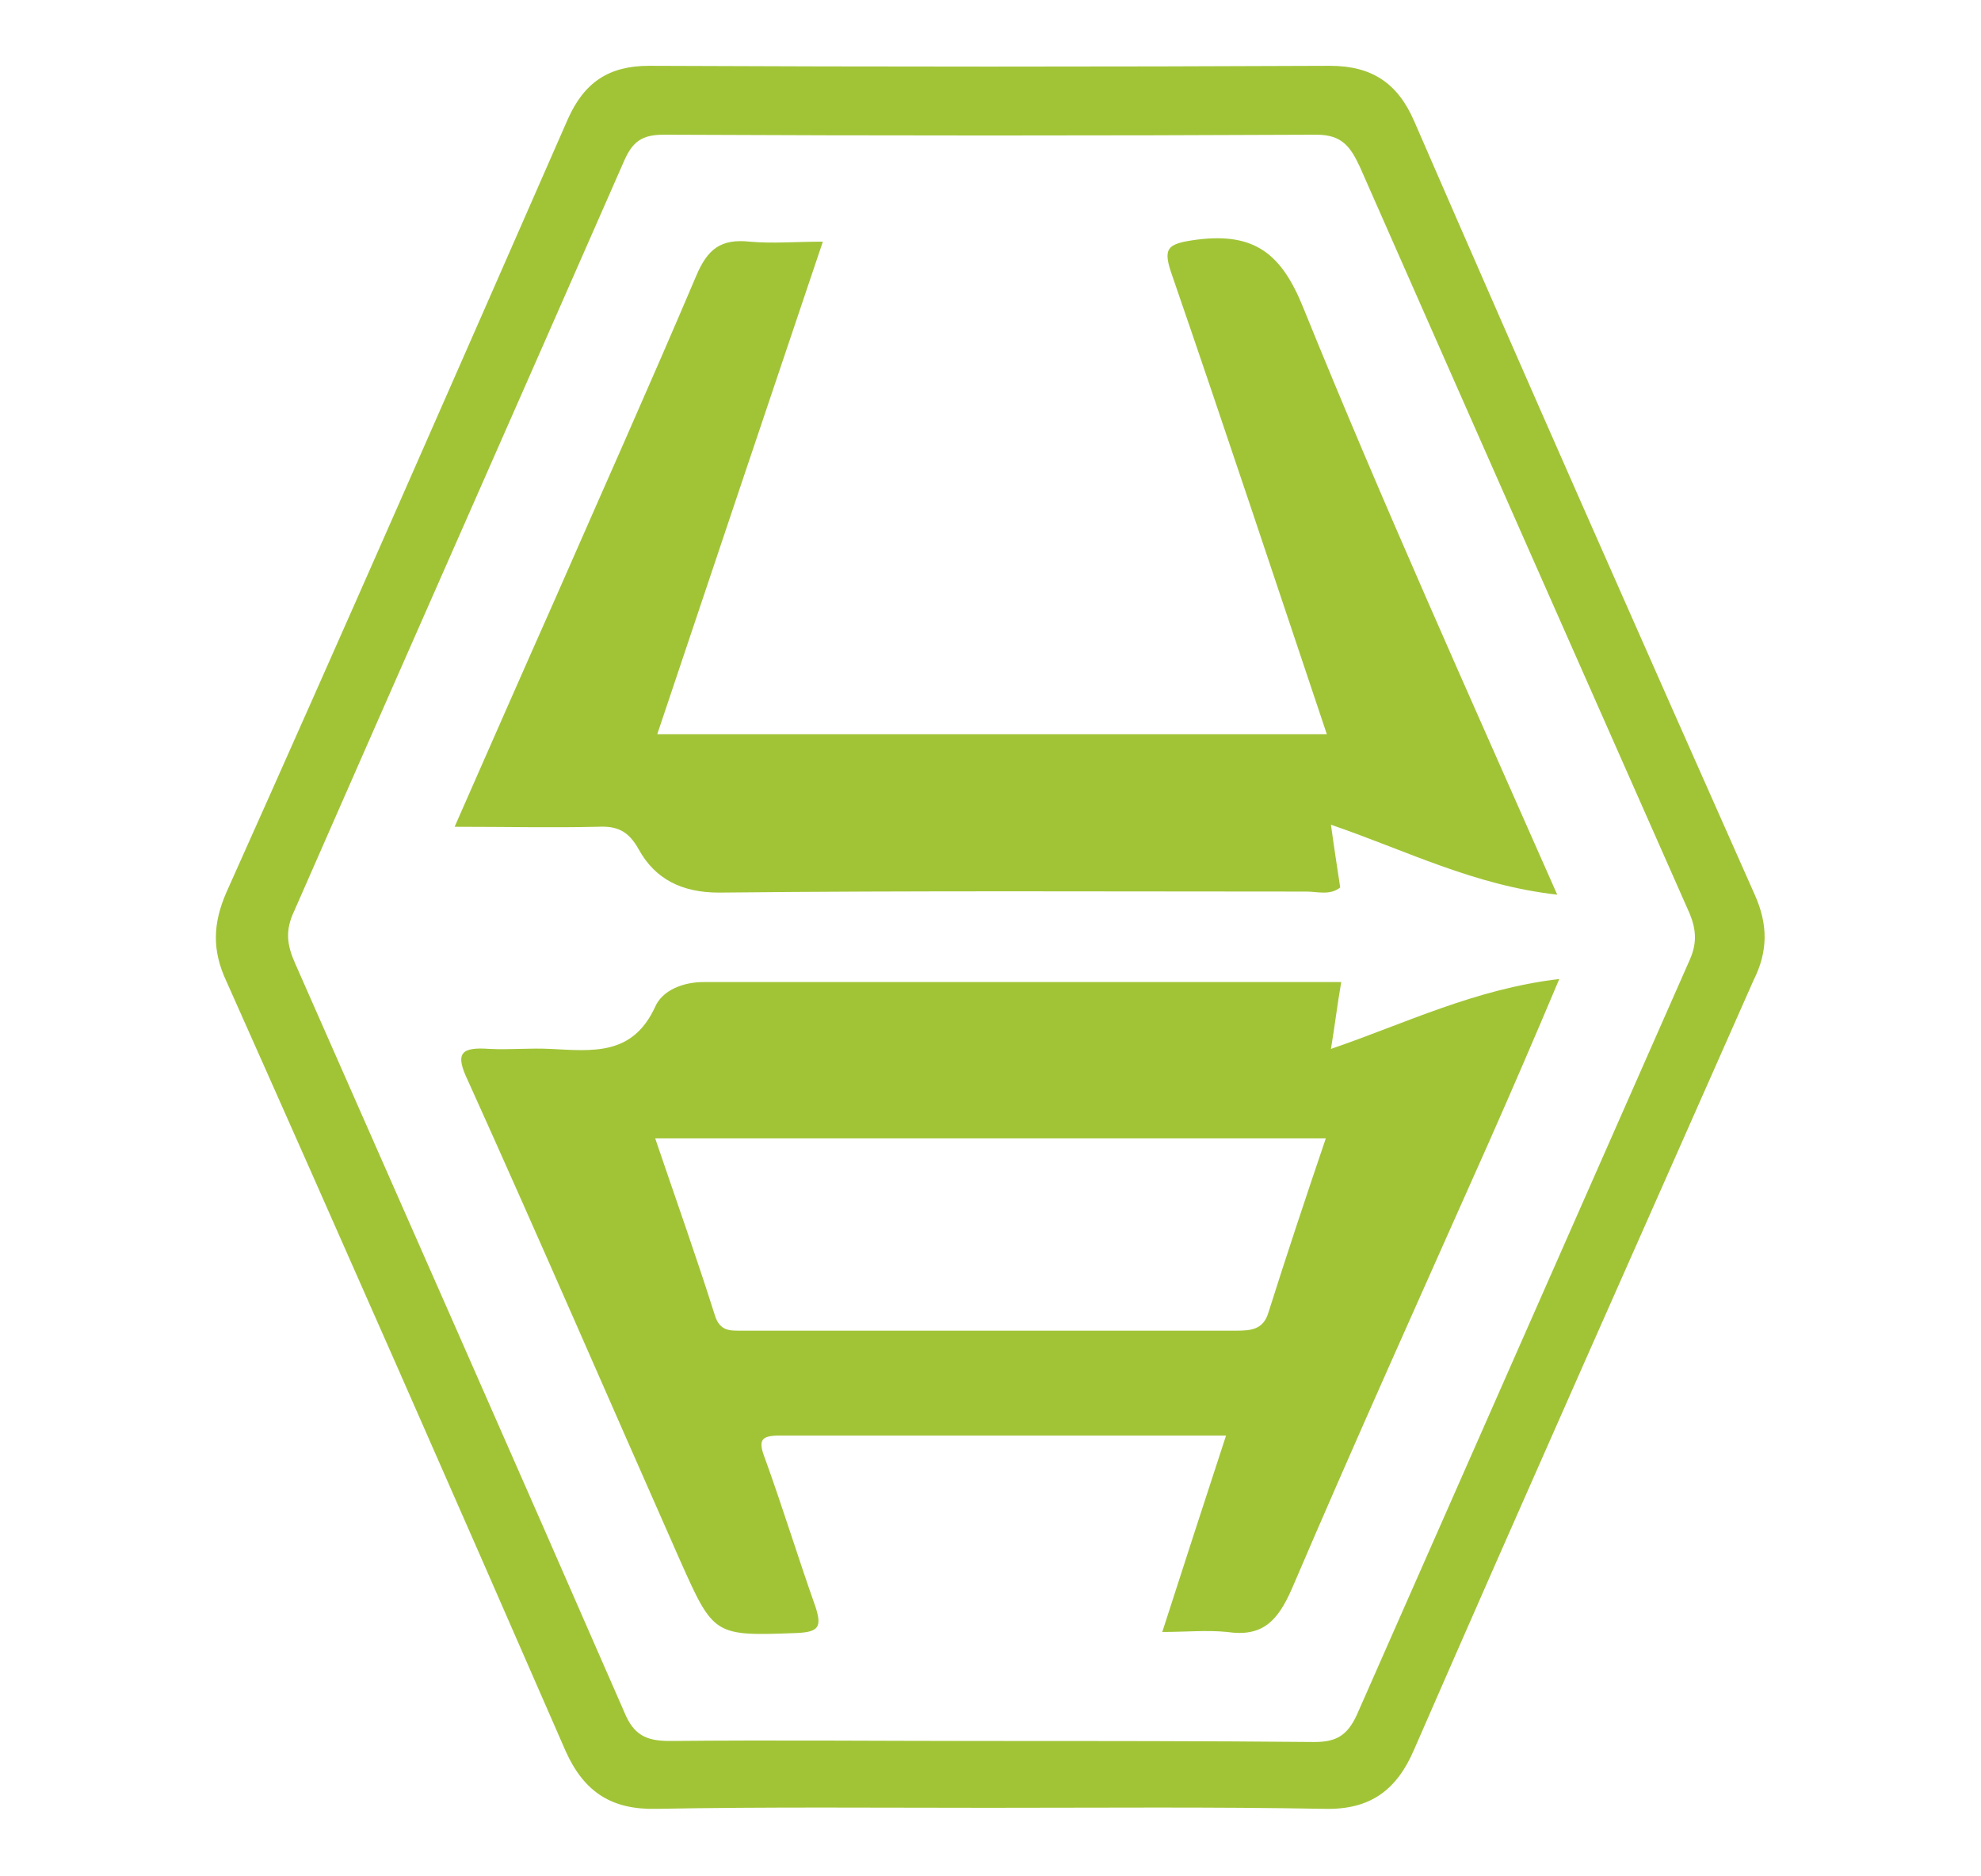
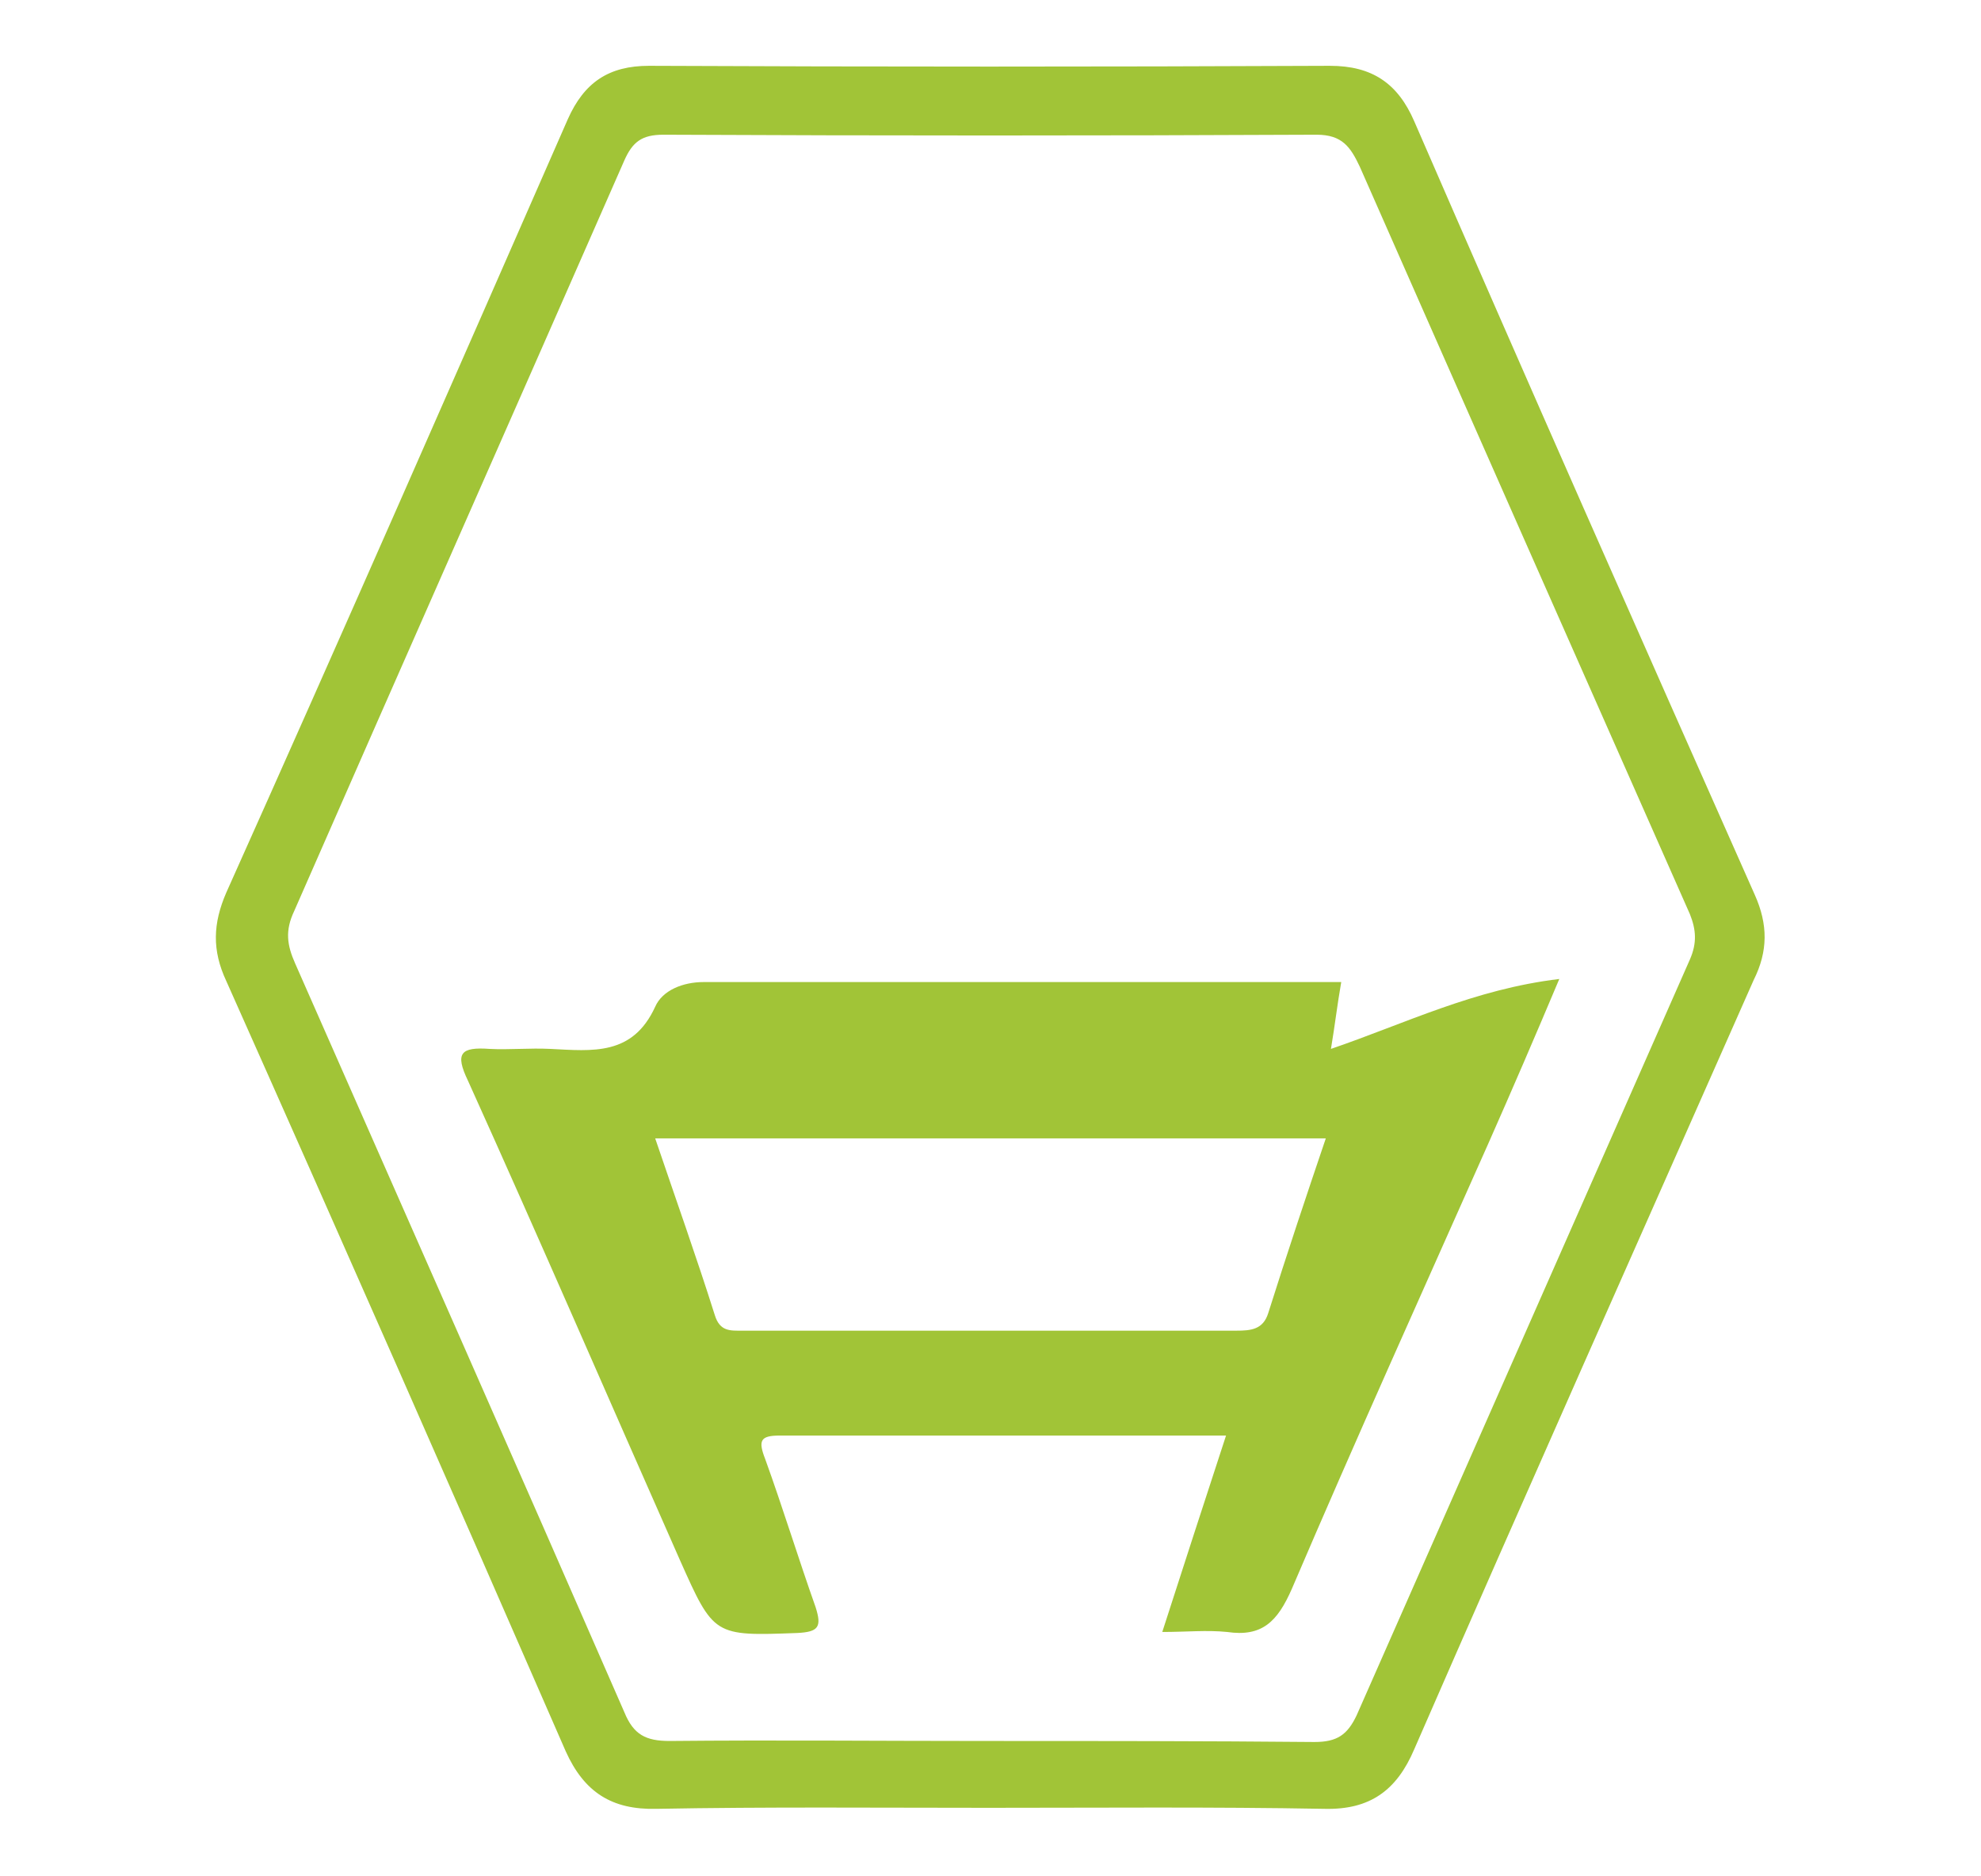
<svg xmlns="http://www.w3.org/2000/svg" version="1.1" id="Calque_1" x="0px" y="0px" viewBox="0 0 192.6 182.4" style="enable-background:new 0 0 192.6 182.4;" xml:space="preserve">
  <style type="text/css">
	.st0{fill:#A1C437;}
	.st1{fill:#CBDE97;}
</style>
  <g>
    <path class="st0" d="M-258.6,248.4c-8.3-2.8-15.9-6.8-22.9-12.1c-5.2-3.9-10.4-7.9-15.6-11.8c-25.7-19.3-54.5-27.2-86.3-22.4   c-19.1,2.9-36.1,11-50.8,23.6c-5.9,5.1-9.5,11.8-11.3,19.4c-0.4,1.5-0.1,1.9,1.5,1.9c7.2-0.1,14.4,0,21.6,0c0.9,0,1.8,0,2.6,0.1   c3,0.3,5.6,2.6,5.7,5.3c0.2,2.5-2,5-4.9,5.6c-0.9,0.2-1.9,0.2-2.8,0.2c-7.5,0-15,0-22.6,0c-1.4,0-1.7,0.3-1.4,1.7   c0.7,3.3,1.8,6.5,3.2,9.5c0.6,1.2,1.3,1.5,2.6,1.5c49,0,97.9,0,146.9,0c1,0,1.9-0.1,2.8-0.4c10.4-3.3,20.7-6.7,31.1-10   c2.5-0.8,4.6-1.9,5.9-4.3c0-1.1,0-2.3,0-3.4C-254.2,250.4-256.2,249.2-258.6,248.4z M-322.6,237.3c-0.2,2.4-1.4,4.1-3.8,4.9   c-1.8,0.6-3.4,0.2-5-0.7c-7-3.7-14.4-6.4-22.3-7.9c-13.5-2.5-26.6-1.1-39.3,4.4c-1.7,0.7-3.3,1.7-5.4,1.1c-2.4-0.7-4.1-2.4-4.3-4.6   c-0.3-2.7,0.8-4.8,3.1-5.9c6.2-2.9,12.6-5,19.3-6.2c4.5-0.8,9-1.3,12-1.2c16.1,0.1,29.6,3.8,42.3,10.6   C-323.5,233-322.4,234.8-322.6,237.3z" />
    <path class="st0" d="M-342.6,302.3c3.2-0.6,5.9-2.2,8.3-4.5c2-1.8,4-3.7,5.9-5.5c3.5-3.3,7-6.5,10.8-10c-0.6,0-0.8-0.1-1-0.1   c-39.1,0-78.1,0-117.2,0c-0.3,0-0.5,0-0.8,0c-0.7-0.1-0.9,0.3-0.8,0.9c0.1,3-0.2,6.1,0.3,9c2.1,13.5,10.2,21.8,22.9,26.1   c1.3,0.4,1.8,1,2.2,2.3c6.5,23.4,20.7,39.6,44.2,47.1c1,0.3,1.3,0.7,1.2,1.7c-0.1,2.7,0,5.4,0,8.1c0,3.4,2.2,5.8,5.5,5.8   c7.6,0.1,15.2,0.1,22.8,0c3.4,0,5.6-2.4,5.6-5.8c0-9.3,0-18.6,0-27.8c0-3.5-2.4-5.8-5.9-5.9c-1.3,0-2.6-0.1-3.9,0   c-1.1,0.1-1.5-0.2-1.5-1.4c0-12.8,0-25.6,0-38.4C-343.9,302.8-343.5,302.5-342.6,302.3z M-356.6,343.7c-1.4-0.1-2.8-0.1-4.1,0   c-3.4,0.1-5.7,2.5-5.8,5.9c0,2.1,0,4.1,0,6.5c-10.8-3.7-19.4-10.1-25.8-19.3c-3.4-5-6-10.3-7.8-16.1c-0.3-1.1-0.2-1.3,0.9-1.5   c6.6-1.2,12.4-4.1,17.2-8.8c2.7-2.6,5.1-5.4,7.9-7.8c5.2-4.6,11.1-5.5,17.6-2.9c0.9,0.4,1.3,0.9,1.3,1.9c0,13.6,0,27.2,0,40.8   C-355.1,343.4-355.4,343.8-356.6,343.7z M-343.8,356.4c0,4.8,0,9.5,0,14.3c0,0.9-0.3,1.2-1.2,1.1c-3-0.1-6-0.1-9,0   c-0.9,0-1.2-0.3-1.1-1.2c0.1-2.4,0-4.9,0-7.3c0-2.3,0.1-4.6,0-7c0-1,0.3-1.3,1.3-1.2c2.9,0.1,5.9,0.1,8.8,0   C-344.1,355.1-343.8,355.5-343.8,356.4z" />
  </g>
  <g>
    <path class="st0" d="M-337.5-269.9c2.2,0.7,4.5,0.6,6.8,1c16.4,2.6,30.8,9.3,43.2,20.3c14.5,12.9,23.9,28.8,27.4,47.9   c4.7,26-1.3,49.5-17.8,70.2c-4.4,5.5-9.5,10.2-15.1,14.4c-0.3,0.2-0.7,0.3-0.8,0.9c3.6,0.8,7.1,1.7,10.7,2.5c1.1,0.2,1.3,0.6,1,1.6   c-0.7,2.4-1.2,4.9-1.7,7.4c-0.2,0.9-0.5,1.1-1.3,0.9c-9.1-2.1-18.2-4.2-27.3-6.3c-1.1-0.3-0.8-0.9-0.7-1.6c1.9-8.3,3.8-16.7,5.8-25   c0.7-3,0.7-3,3.7-2.3c1.9,0.4,3.9,0.9,5.8,1.3c0.7,0.1,1.1,0.3,0.8,1.2c-0.9,3.8-1.8,7.6-2.7,11.5c1.1-0.3,1.8-1.1,2.6-1.7   c15.2-12.4,24.7-28.2,27.6-47.6c5.9-38.7-18.4-75-56.4-84.4c-11.8-2.9-23.6-2.9-35.4-0.1c-1.3,0.3-1.5-0.1-1.8-1.1   c-0.6-2.4-1.1-4.7-1.8-7.1c-0.4-1.3,0.1-1.4,1.1-1.7c4.2-1,8.3-1.7,12.6-2c0.3,0,0.6,0,0.7-0.3   C-346.2-269.9-341.9-269.9-337.5-269.9z" />
    <path class="st0" d="M-429.1-191.6c0.7-1.9,0.6-4,0.9-5.9c3.2-19.9,12.2-36.5,26.9-50.2c2.4-2.2,4.9-4.1,7.7-6.3   c-3.4-0.8-6.4-1.5-9.5-2.2c-2.7-0.6-2.7-0.6-2.1-3.3c0.5-2,1-4,1.3-6c0.2-1.1,0.7-1.1,1.5-0.9c9,2.1,18.1,4.2,27.1,6.2   c1.3,0.3,0.8,1.1,0.7,1.7c-1.7,7.4-3.5,14.8-5.2,22.3c-0.4,1.6-0.7,3.1-1.1,4.7c-0.1,0.7-0.2,0.9-1.1,0.7c-2.7-0.7-5.4-1.2-8.1-1.8   c-0.8-0.2-0.9-0.5-0.7-1.3c0.8-3.3,1.6-6.7,2.3-10c0.1-0.4,0.1-0.8,0.2-1.3c-1.6,0.8-2.7,1.9-3.9,2.9   c-14.4,12.2-23.5,27.6-26.1,46.4c-3.7,26.1,4.1,48.3,23.2,66.5c10.3,9.9,22.7,16,36.7,18.7c10.7,2.1,21.4,1.9,32-0.7   c1.2-0.3,1.4,0.1,1.6,1c0.6,2.4,1.1,4.8,1.8,7.2c0.3,1,0.1,1.3-0.9,1.5c-9,2.1-18,2.8-27.2,2.1c-17.2-1.4-32.7-7.5-46.1-18.3   c-16.1-12.9-26.3-29.5-30.4-49.8c-0.6-3-1.1-6.1-1.3-9.2c0-0.3,0-0.6-0.3-0.7c0-0.7,0-1.3,0-2c0.2-0.2,0.2-0.4,0-0.7   c0-1.9,0-3.8,0-5.7c0.3-0.9,0.3-1.8,0-2.7C-429.1-189.6-429.1-190.6-429.1-191.6z" />
  </g>
  <path class="st1" d="M312,425.8c-0.1-0.3-0.1-0.6-0.2-0.8c5.8,0,11.5,0,17.3,0c0,0.3-0.1,0.6-0.2,0.8  C323.4,425.8,317.7,425.8,312,425.8z" />
  <g>
-     <path class="st0" d="M-314.1-64.2c1.6,0.7,2.7,2,3.5,3.5c1.2,2.3,2.6,4.5,3.9,6.8c1.4,2.6,0.9,5.2-1.4,6.6c-2.3,1.4-5,0.6-6.5-2   c-1.4-2.3-2.7-4.7-4.1-7.1c-2.1-3.6-1.4-6,2.2-7.9C-315.7-64.2-314.9-64.2-314.1-64.2z" />
    <path class="st0" d="M-274.9-64.2c1.8,1.1,3.2,2.4,3.1,4.8c-0.1,0.8-0.3,1.6-0.7,2.3c-1.5,2.6-3,5.2-4.5,7.8   c-1.5,2.6-4.2,3.4-6.5,2c-2.3-1.4-2.9-4-1.4-6.6c1.3-2.3,2.7-4.5,3.9-6.8c0.8-1.6,1.9-2.8,3.5-3.6   C-276.7-64.2-275.8-64.2-274.9-64.2z" />
-     <path class="st0" d="M-329.8-21.4c-1.7,0-3.4,0.1-5.2,0c-2.5-0.1-4.3-2.1-4.3-4.5c0-2.5,1.9-4.5,4.5-4.6c3.3,0,6.6,0,9.9,0   c2.5,0,4.5,2,4.5,4.5c0,2.5-1.8,4.5-4.4,4.6C-326.5-21.4-328.2-21.4-329.8-21.4z" />
    <path class="st0" d="M-261.7-30.5c1.6,0,3.2,0,4.9,0c2.5,0.1,4.5,2.1,4.5,4.6c0,2.4-1.9,4.5-4.3,4.5c-3.4,0.1-6.8,0.1-10.2,0   c-2.5-0.1-4.5-2.1-4.4-4.6c0-2.5,2.1-4.4,4.6-4.5C-265-30.6-263.3-30.5-261.7-30.5z" />
    <path class="st0" d="M-250.6,27.3c2.3-2.8,3.4-6,3.2-9.5c-0.5-8-6.6-13.7-14.6-13.7c-7.4,0-14.8,0-22.1,0c-1,0-2.1,0-3.3,0   c1.2-2.5,2.4-4.8,3.3-7.3c2.5-6.7,3.2-13.5,2.6-20.5c-0.8-8.2-8.5-15.6-16.7-16.5c-7.5-0.8-11.6,4.1-12,9.3   c-0.6,7-3.2,13.2-7.3,18.8C-323-5-330.2,0.3-337.9,4.9c-3.8,2.2-7.6,4.2-11.7,6.2c0-0.5,0-0.8,0-1.1c0-4.3-1.6-5.9-6-5.9   c-12.3,0-24.6,0-36.9,0c-3.4,0-5.3,1.9-5.3,5.3c0,25.5,0,51,0,76.5c0,3.4,1.9,5.3,5.2,5.3c9.3,0,18.6,0,27.9,0c5.7,0,10-2.3,13-7.1   c0.4-0.7,0.8-0.7,1.4-0.4c11.7,5.1,24,7.3,36.6,7.5c14.1,0.2,28.1,0.2,42.2,0c10.5-0.1,17.1-11,12.6-20.5c-0.5-1-0.1-1.3,0.5-1.8   c5.6-4.2,7.4-11.4,4.3-17.7c-0.4-0.8-0.3-1.1,0.4-1.7c6.7-5,7.9-13.7,2.9-20.3C-251.2,28.3-251.1,28-250.6,27.3z M-358.8,76.1   c0,3.9-2,5.8-5.9,5.8c-1.4,0-3.3,0.6-4.1-0.3c-0.7-0.8-0.2-2.6-0.2-4c0-3.3,0-6.7,0-10c0-3.1-1.9-5.2-4.7-5.2   c-2.7,0-4.6,2.1-4.6,5.2c0,4.3,0,8.7,0,13c0,1-0.2,1.3-1.2,1.3c-2.5-0.1-5.1-0.1-7.6,0c-1.2,0-1.4-0.4-1.4-1.5c0-11,0-21.9,0-32.9   c0-10.9,0-21.8,0-32.8c0-1.3,0.3-1.6,1.6-1.6c8.9,0.1,17.8,0.1,26.7,0c1.1,0,1.5,0.2,1.5,1.4C-358.8,35.2-358.8,55.6-358.8,76.1z    M-271.3,32.7c3,0.1,6.1,0,9.1,0c2.3,0,4,1,4.9,3.1c0.9,2,0.5,3.8-0.8,5.4c-1,1.2-2.3,1.8-3.8,1.8c-3,0-6.1,0-9.1,0   c-2.9,0-5,1.9-5.1,4.5c-0.1,2.6,2,4.6,4.9,4.7c1.5,0.1,2.9,0,4.4,0c3,0.1,5.3,2.3,5.2,5.1c-0.1,2.8-2.3,5-5.2,5c-1.4,0-2.7,0-4.1,0   c-3.1,0-5.2,1.7-5.3,4.4c-0.1,2.8,1.7,4.6,4.9,4.9c2.3,0.2,4.1,1.6,4.6,3.7c0.9,3.3-1.4,6.4-4.9,6.4c-5.2,0.1-10.4,0-15.6,0.1   c-9.6,0.1-19.2,0.4-28.8-0.1c-11.3-0.5-22.3-2.7-32.6-7.5c-0.8-0.4-0.9-0.8-0.9-1.6c0-8.4,0-16.8,0-25.2c0-8.3,0-16.6,0-24.9   c0-1,0.2-1.5,1.2-1.9c8.9-4.2,17.7-8.7,25.6-14.8c8.4-6.5,15.1-14.2,18.9-24.3c1.3-3.5,2.3-7.2,2.6-11c0.2-1.8,0.4-2,2.2-1.6   c5.3,1.1,8.3,5,8.5,10.4c0.3,8.8-2.4,16.6-7.2,23.9c-0.4,0.6-0.8,0.8-1.5,0.7c-2,0-3.9,0-5.9,0c-2.8,0-4.8,1.9-4.9,4.5   c-0.1,2.7,2,4.7,4.9,4.7c14.2,0,28.4,0,42.6,0c1.8,0,3.4,0.3,4.7,1.7c1.4,1.6,1.7,3.5,0.9,5.5c-0.8,2-2.5,3-4.6,3.1   c-3.1,0-6.3,0-9.4,0c-2.8,0-5,2-5,4.6C-276.1,30.6-274.1,32.6-271.3,32.7z" />
  </g>
  <path class="st0" d="M-101.2-153.6c-0.4-0.1-0.7-0.3-1-0.3c-30.6,0-61.3,0-91.9-0.1c-2.3,0-3.7,1-5.1,2.5  c-6.5,6.5-12.9,13-19.5,19.3c-2.1,2-2.9,4.1-2.8,7c0.1,28,0,55.9,0.1,83.9c0,1.5-0.4,3,0.6,4.5c0.5,0.1,1.2,0.3,1.8,0.3  c30.5,0,60.9,0,91.4,0.1c2.2,0,3.7-0.9,5.2-2.4c6.2-6.3,12.4-12.6,18.7-18.7c2.2-2.1,3.1-4.2,3.1-7.3c-0.1-28.5-0.1-56.9-0.1-85.4  C-100.8-151.4-100.4-152.6-101.2-153.6z M-184-126.9c-1.3,1.3-3,0.3-4.7,1.1c0,20.2,0,40.6,0,61.2c1.5,1.2,3.1,0.1,4.6,1.1  c0,2.3,0,4.8,0,7.1c-1.2,0.8-2.4,0.5-3.5,0.5c-7.2,0-9.4-2.2-9.4-9.5c-0.1-6.5,0-13,0-19.5c0-1.7,0-3.3,0-4.4  c-1-2.1-2.7-1.1-3.9-2.1c0-2.5,0-5.1,0-7.5c0.9-1.5,2.7-0.2,3.9-2c0-7,0-14.4,0-21.9c0-10.1,2-12,12.7-11.6  C-183.4-132-184-129.3-184-126.9z M-120.9-81.4c-2.7,0.6-5.1,0.3-8,0.3c0-6.4,0-12.5,0-18.7c0-5.3,0.1-10.7,0-16  c-0.2-6.2-3.7-10.8-10.7-10.4c-4.6,0.3-9.3,0.1-14,0.1c-0.3,0-0.6,0.2-1.4,0.5c0,14.5,0,29.3,0,44.4c-3,0-5.1,0-7.7,0  c0-14.8,0-29.6,0-44.8c-5.5,0-10.6,0-15.9,0c-0.8-3-0.3-5.6-0.5-7.8c1.4-1.1,2.6-0.8,3.8-0.8c12.2,0,24.3-0.1,36.5,0  c11.4,0.1,17.7,6.2,17.8,17.5C-120.8-105.2-120.9-93.4-120.9-81.4z" />
  <path class="st0" d="M-166.4,17.6c0.1,0.5-0.1,1.2-0.4,1.8c-13.7,35.7-27.4,71.3-41,107c-1.4,3.8-5.4,4.2-7.4,1.9  c-0.5-0.6-0.8-1.3-1-2.1c-3-12.8-5.9-25.5-8.8-38.3c-0.9-4.1-1.9-8.1-2.8-12.2c-0.1-0.7-0.4-0.9-1-1c-12-2.7-24.1-5.5-36.1-8.2  c-4.7-1.1-9.4-2.1-14.1-3.2c-2.3-0.5-3.6-2-3.8-3.9c-0.1-2,1-3.6,3.2-4.4c31.9-12.3,63.9-24.6,95.8-36.9c3.9-1.5,7.8-3,11.7-4.5  C-169.2,12.5-166.4,14.4-166.4,17.6z" />
  <g>
    <path class="st0" d="M-210.8,262.4c-6-5.8-11.7-11.6-17.2-17.6c-7.5-8.1-14.6-16.4-20.5-25.7c-2.5-4-4.7-8.2-5.5-13   c-0.3-1.7-0.3-3.4,0.4-5.3c19,13.2,39.6,23,61.8,29.7C-198.1,241.2-204.4,251.7-210.8,262.4z" />
    <path class="st0" d="M-188.8,233.8c3.5,6.9,6.6,13.8,10.3,20.4c2.3,4.1,2.8,7.8,1.6,12.4c-2.4,8.9-4.1,17.9-6,26.9   c-0.2,1-0.6,1.3-1.6,1.3c-5.9,0-11.9-0.1-17.8,0c-1.2,0-1.5-0.5-1.6-1.5c-1.5-8.2-2.9-16.4-4.4-24.6c-0.2-1.2-0.1-2.2,0.6-3.3   c6.1-10.2,12.2-20.5,18.3-30.7C-189.3,234.5-189.1,234.2-188.8,233.8z" />
    <path class="st0" d="M-149.7,273.5c0-1.5,0-2.6,0-3.7c0-5.8-3-9.9-8.6-11.7c-3.5-1.2-7.2-1.1-11.3-1c1.3-0.8,2.2-1.3,3.1-1.9   c4.8-2.8,9.7-5.6,14.5-8.5c0.9-0.5,1.8-0.6,2.8-0.4c8.6,2.1,17.3,3,26.1,3.8c6.3,0.5,12.6,0.8,19.2,0.6c-1,1.9-2.5,3-4,3.9   c-4.6,2.9-9.6,5-14.7,7c-5.9,2.3-11.9,4.4-18,6.3c-2.6,0.8-4.6,2.6-6.8,4C-148,272.3-148.7,272.8-149.7,273.5z" />
    <path class="st0" d="M-154,294.5c-4.3-8.6-8.6-17.2-12.8-25.7c-1.1-2.1-2.1-4.2-3.2-6.4c-0.3-0.5-0.7-1.1,0.4-1.2   c3.7-0.2,7.3-0.5,10.8,1c1.2,0.5,2.3,1.2,3.2,2.1c1.3,1.2,2,2.6,2,4.6c-0.1,8.3,0,16.6,0,24.9c0,0.2,0,0.4,0,0.6   C-153.8,294.5-153.9,294.5-154,294.5z" />
-     <path class="st0" d="M-250.8,298.5c18.7,0,37.4,0,56.2,0c-0.2,0.5-0.7,0.6-1,0.7c-5.5,2.1-11,4.2-16.4,6.4   c-1.1,0.5-2.1,0.5-3.3,0.3c-11.8-2.4-23.5-4.7-35.3-7.1C-250.8,298.7-250.8,298.6-250.8,298.5z" />
    <path class="st0" d="M-172.7,266.1c2.2,4.3,4.2,8.3,6.2,12.3c0.1,0.1,0.1,0.2,0.1,0.3c0.8,1.7,2.6,3.5,2.1,5.1   c-0.5,1.4-2.7,2.3-4.2,3.4c-3.3,2.4-6.7,4.8-10.3,7.5C-176.8,285.1-174.8,275.8-172.7,266.1z" />
    <path class="st0" d="M-217,322.4c1.8-4.4,3.4-8.4,5-12.4c0.2-0.6,0.6-0.9,1.2-1.1c8.2-3.2,16.4-6.4,24.6-9.6   c0.3-0.1,0.5-0.2,0.9,0.1C-195.7,307-206.2,314.6-217,322.4z" />
  </g>
  <g>
    <path class="st0" d="M170.6,87c-11.1-25-22.2-50.1-33.1-75.2c-1.6-3.7-4.1-5.4-8.2-5.4c-22.1,0.1-44.1,0.1-66.2,0   c-3.9,0-6.3,1.6-7.9,5.2c-11,25.1-22,50.2-33.2,75.2c-1.3,3-1.4,5.6,0,8.6c11.1,24.9,22.1,49.9,33,74.9c1.8,4,4.5,5.7,8.8,5.6   c10.8-0.2,21.5-0.1,32.3-0.1c10.9,0,21.8-0.1,32.7,0.1c4.4,0.1,7-1.8,8.7-5.8c10.9-25,22-49.9,33-74.8   C171.9,92.5,171.9,89.9,170.6,87z M164.3,93.3c-10.8,24.5-21.6,49-32.4,73.5c-0.9,1.9-1.9,2.6-4.1,2.6c-10.6-0.1-21.3-0.1-31.9-0.1   c-10.3,0-20.5-0.1-30.8,0c-2.3,0-3.5-0.6-4.4-2.8c-10.6-24.3-21.3-48.5-32-72.8c-0.8-1.8-1-3.2-0.1-5.1C39.2,64.4,50,40,60.7,15.6   c0.8-1.8,1.7-2.5,3.8-2.5c21.2,0.1,42.3,0.1,63.5,0c2.5,0,3.3,1.2,4.2,3.1c10.7,24.3,21.4,48.5,32.1,72.7   C164.9,90.4,165,91.7,164.3,93.3z" />
-     <path class="st0" d="M151.4,87c-8.1-0.9-14.7-4.3-22-6.8c0.3,2.2,0.6,4.1,0.9,6.1c-1,0.8-2.2,0.4-3.3,0.4c-19,0-38.1-0.1-57.1,0.1   c-3.6,0-6.2-1.3-7.8-4.2c-1-1.8-2.1-2.3-4-2.2c-4.5,0.1-8.9,0-13.9,0c3.3-7.5,6.5-14.8,9.7-22c4.6-10.5,9.3-21,13.8-31.6   c1.1-2.6,2.4-3.6,5.2-3.3c2.2,0.2,4.4,0,7.1,0c-5.4,16-10.7,31.8-16.1,47.9c21.8,0,43.3,0,65.1,0c-5-14.9-9.9-29.7-15-44.5   c-1-2.8-0.6-3.2,2.4-3.6c5.6-0.7,8.2,1.4,10.3,6.6C134.4,48.9,142.8,67.5,151.4,87z" />
    <path class="st0" d="M129.4,102c0.4-2.4,0.6-4.2,1-6.5c-20.8,0-41.4,0-62,0c-2,0-4,0.8-4.7,2.4c-2.2,4.8-6.1,4.3-10.2,4.1   c-2-0.1-4,0.1-5.9,0c-2.8-0.2-3.4,0.4-2.1,3.1c7,15.5,13.7,31,20.6,46.6c3.3,7.4,3.3,7.4,11.4,7.1c2.1-0.1,2.4-0.6,1.8-2.5   c-1.7-4.8-3.2-9.7-4.9-14.4c-0.7-1.8-0.5-2.3,1.4-2.3c14.3,0,28.6,0,43.4,0c-2.1,6.4-4.1,12.6-6.2,19.1c2.4,0,4.3-0.2,6.3,0   c3.4,0.5,4.9-1,6.3-4.2c6.2-14.5,12.7-28.9,19.1-43.3c2.3-5.2,4.5-10.3,6.9-16C143.3,96.2,136.7,99.5,129.4,102z M123.3,127.7   c-0.5,1.6-1.7,1.7-3.1,1.7c-16,0-32,0-48,0c-1.2,0-2.2,0.1-2.7-1.5c-1.8-5.7-3.8-11.3-5.8-17.2c21.9,0,43.4,0,65.2,0   C127,116.3,125.1,122,123.3,127.7z" />
  </g>
</svg>